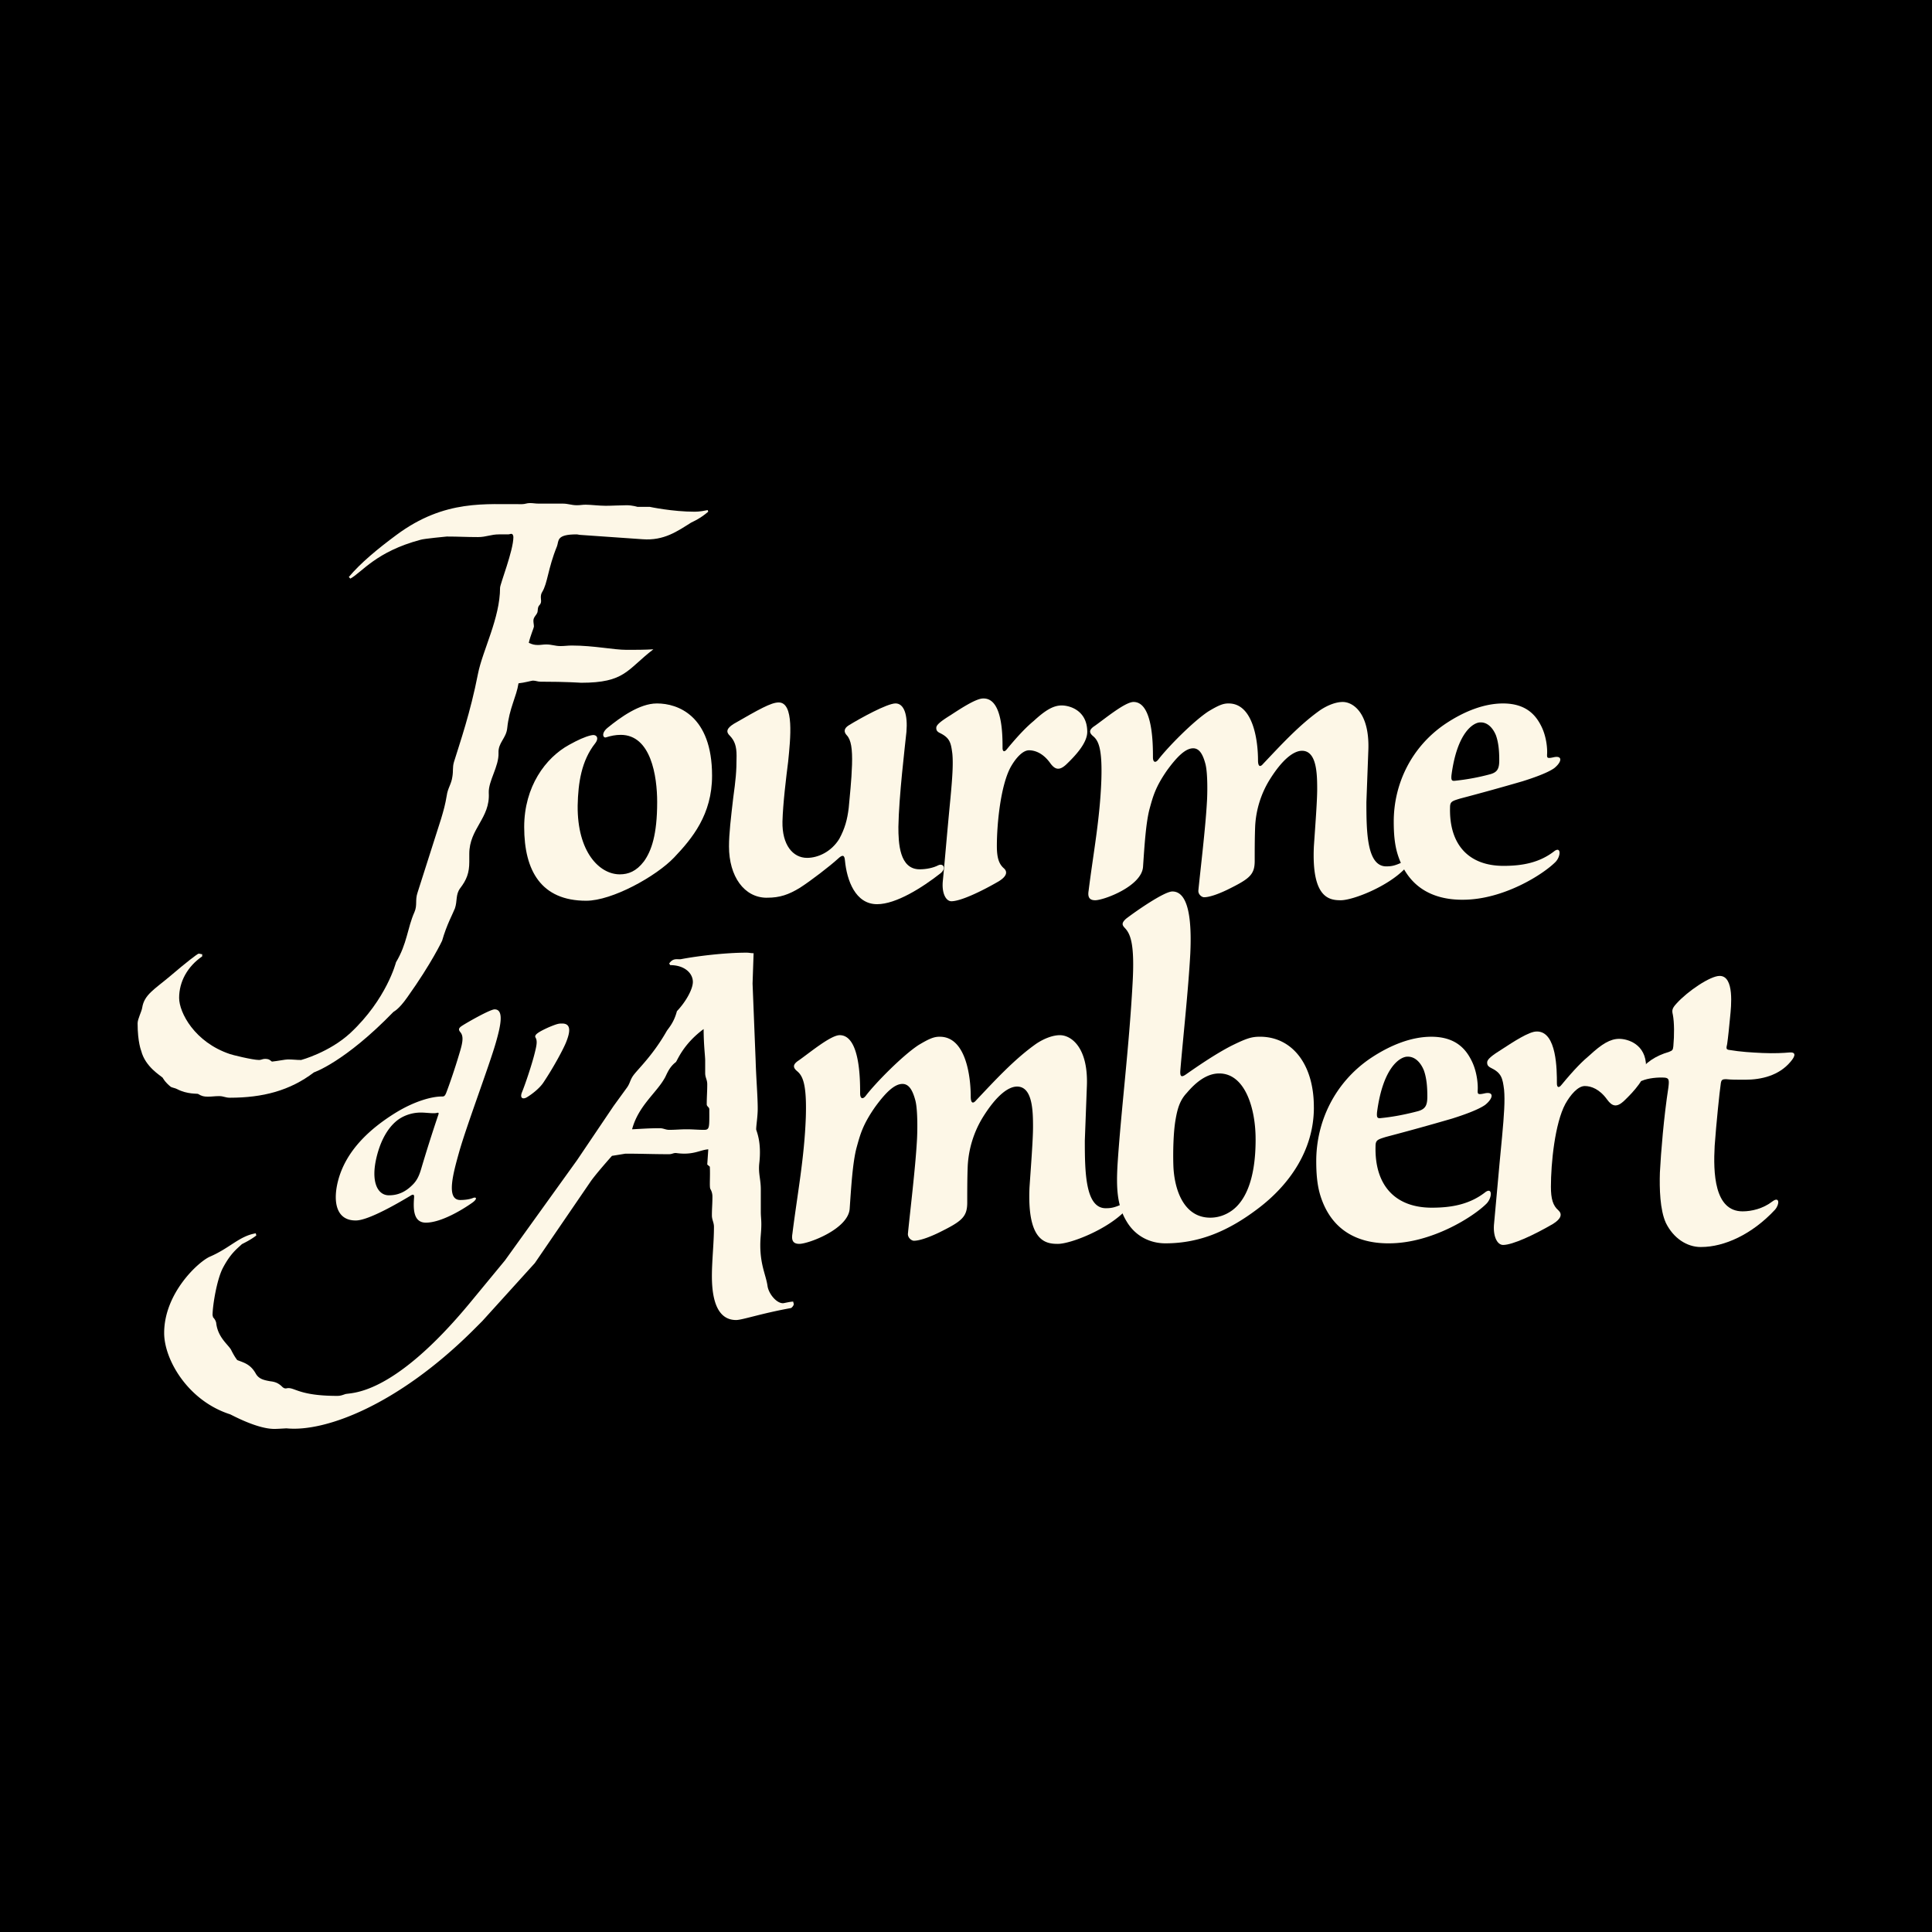
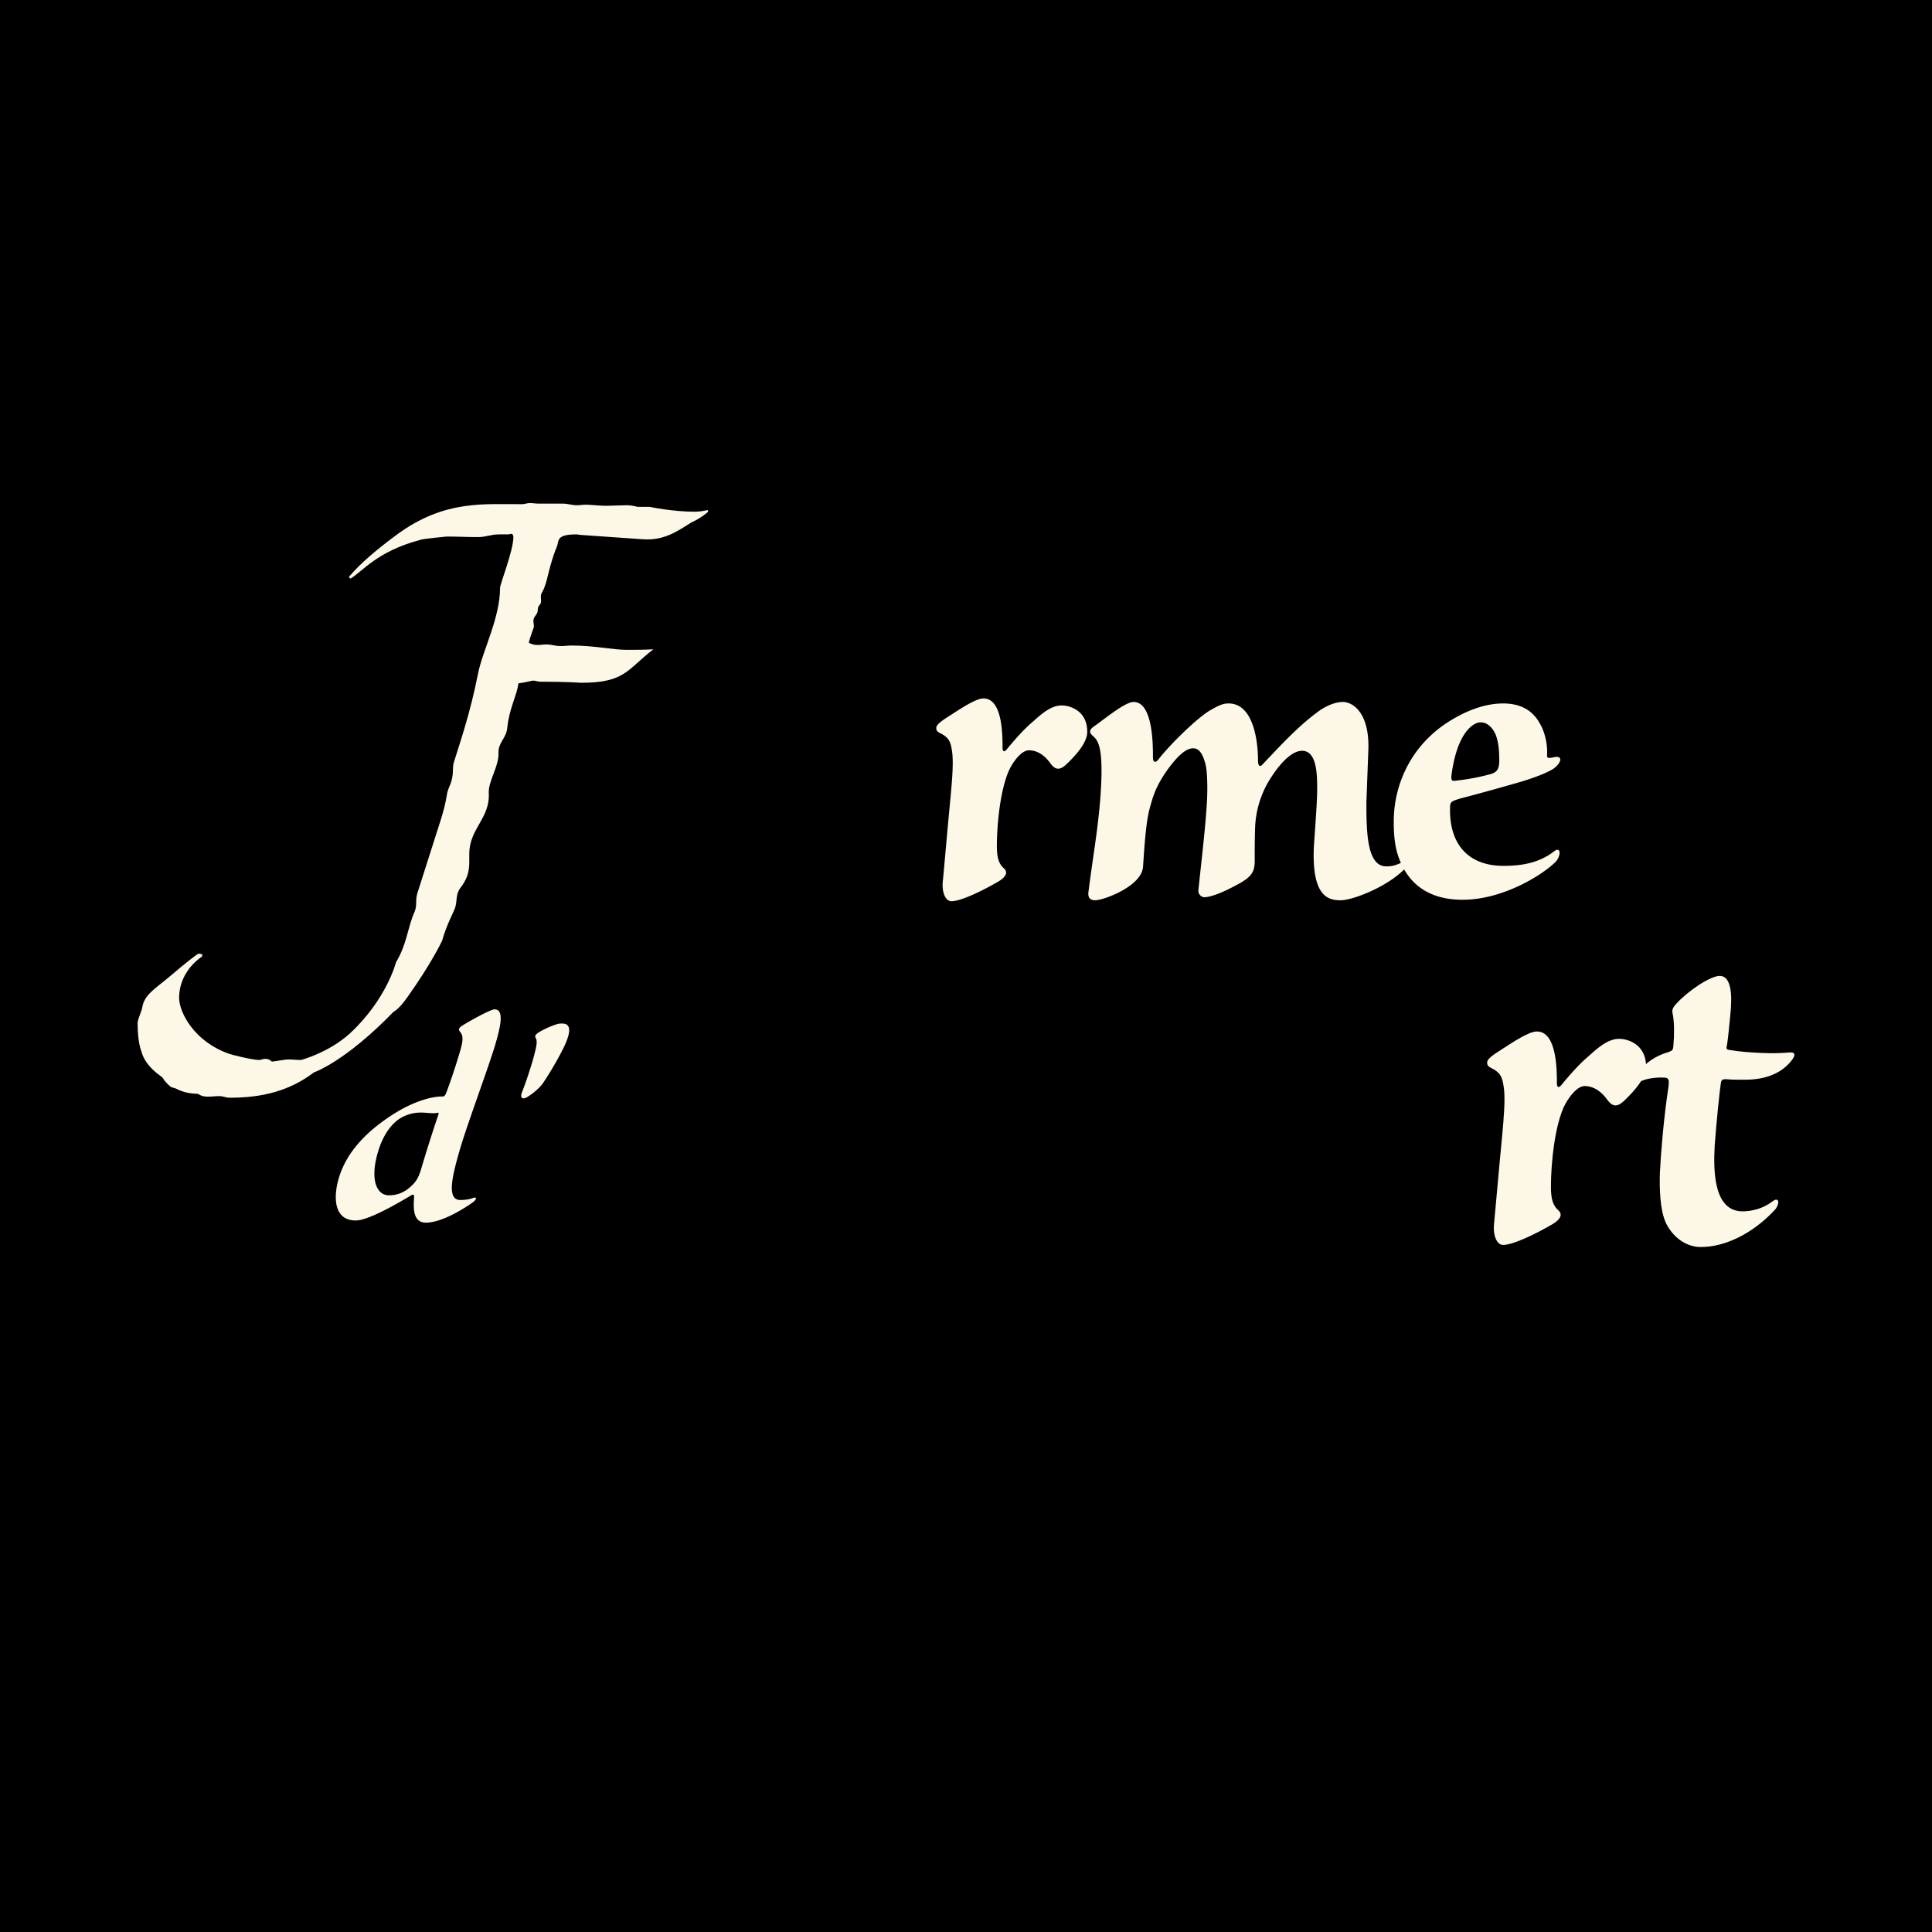
<svg xmlns="http://www.w3.org/2000/svg" width="2500" height="2500" viewBox="0 0 192.756 192.756">
  <g fill-rule="evenodd" clip-rule="evenodd">
    <path d="M0 0h192.756v192.756H0V0z" />
    <path d="M53.164 67.905c-.103 0-.869.215-1.432.269-.205 1.347-.92 2.477-1.125 4.469-.102 1.023-.92 1.454-.87 2.477.051 1.346-1.022 2.799-.972 3.984.154 2.531-1.944 3.553-1.944 6.084v.807c0 1.077-.255 1.777-.92 2.638-.46.646-.256 1.238-.512 1.992-.205.539-.818 1.615-1.278 3.23 0 0-1.023 2.208-3.479 5.653-.87 1.238-1.33 1.4-1.381 1.453-4.859 5.008-7.928 6.031-7.928 6.031-2.404 1.83-5.115 2.529-8.388 2.529-.461 0-.614-.16-1.074-.16-.461 0-.665.053-1.125.053-.409 0-.614-.053-.972-.27-.051-.053-1.074.055-2.097-.484-.204-.107-.358-.107-.614-.215-.613-.484-.818-.916-.818-.916-.205-.215-1.738-1.076-2.148-2.691 0 0-.358-.861-.358-2.746 0-.43.41-1.184.46-1.561.205-1.293 1.228-1.83 2.763-3.123 1.637-1.4 2.762-2.261 2.864-2.261.154 0 .205.054.358.054v.216c-1.483 1.023-2.302 2.531-2.302 4.146 0 1.453 1.535 4.414 5.064 5.6.102.053 2.25.592 2.915.592.205 0 .358-.109.563-.109.255 0 .409 0 .716.271.562-.055 1.33-.217 1.586-.217.511 0 .818.055 1.33.055 0 0 2.813-.754 4.91-2.693 3.632-3.391 4.552-7.053 4.552-7.053 1.125-1.883 1.125-3.391 1.841-5.006.307-.7.051-1.184.307-1.938l2.353-7.376c.256-.861.41-1.399.563-2.314.102-.754.461-1.131.562-1.885.102-.592 0-.916.154-1.453.614-1.993 1.636-4.9 2.404-8.83.46-2.315 2.199-5.545 2.199-8.561 0-.376 1.33-3.715 1.33-5.061 0-.107-.051-.323-.205-.323-.102 0-.204.054-.307.054h-.921c-.818 0-1.278.269-2.097.269-1.228 0-1.893-.054-3.12-.054 0 0-2.302.215-2.608.322-4.45 1.185-5.832 3.23-7.008 3.876l-.153-.162c1.176-1.399 2.864-2.799 4.757-4.199 4.859-3.607 9.002-3.015 12.532-3.068.306 0 .46-.108.767-.108.358 0 .511.054.87.054h2.404c.562 0 .87.162 1.432.162.358 0 .511-.054.87-.054.512 0 1.33.108 1.995.108.613 0 1.534-.054 2.097-.054s1.074.162 1.074.162h1.228s2.25.485 4.501.485c.461 0 1.023-.108 1.279-.162l.051.162c-.818.699-1.483.969-1.688 1.076-1.381.861-2.711 1.831-4.859 1.669l-6.189-.431c-.153 0-.255-.053-.409-.053-2.046 0-1.739.646-1.943 1.184-.921 2.261-.921 3.661-1.483 4.576-.205.323-.103.754-.103.861 0 .215-.051.323-.204.485-.154.215-.103.376-.154.646-.103.323-.409.485-.409.861 0 .216.051.377.051.592 0 .108-.358.916-.512 1.615.358.162.562.215.921.215.307 0 .511-.054.818-.054.562 0 .87.161 1.432.161.409 0 .716-.054 1.125-.054 2.199 0 4.143.431 5.473.431.768 0 1.842 0 2.66-.054-2.66 2.046-2.813 3.338-7.212 3.338-.051 0-1.381-.107-4.041-.107-.309 0-.462-.107-.769-.107z" />
    <path d="M65.566 70.184c2.03 0 5.477 1.193 5.477 7.207 0 3.877-1.983 6.263-3.777 8.152-1.794 1.888-6.186 4.324-8.782 4.324-4.486 0-6.185-2.982-6.185-7.356 0-4.025 2.125-6.908 4.485-8.201.897-.497 1.559-.795 2.172-.944.566-.149.85.249.425.795-1.369 1.74-1.7 3.926-1.747 6.213-.047 4.622 2.171 6.859 4.202 6.859.85 0 1.653-.299 2.408-1.292.755-1.044 1.322-2.684 1.322-5.915 0-2.585-.614-6.71-3.636-6.71-.52 0-.992.099-1.464.249-.284.099-.519-.398.142-.945 1.275-1.043 3.211-2.436 4.91-2.436h.048zM76.509 89.568c-2.266 0-3.777-2.137-3.777-5.12 0-1.292.189-2.833.425-4.871.236-1.74.331-2.535.331-4.175 0-.945-.189-1.491-.662-1.988-.425-.398-.33-.746.378-1.193 2.503-1.441 3.73-2.138 4.485-2.138 1.558 0 1.181 3.579.944 5.915-.189 1.491-.52 4.175-.566 5.964-.048 2.336 1.038 3.628 2.455 3.628 1.086 0 2.407-.597 3.21-1.889.567-1.043.803-1.938.944-3.081.094-1.093.283-2.734.331-4.324s-.095-2.485-.52-2.933c-.33-.348-.283-.696.189-.994 1.133-.696 3.825-2.188 4.674-2.188s1.228 1.144 1.086 2.833c-.142 1.392-.756 6.462-.803 9.493 0 1.591.095 4.225 2.125 4.225.661 0 1.37-.149 1.842-.397.519-.249.849.298.235.795-1.841 1.442-4.438 3.082-6.326 3.082-2.172 0-3.022-2.386-3.21-4.375-.047-.546-.236-.596-.708-.149-.756.696-2.691 2.187-3.777 2.883-1.134.696-2.03.994-3.259.994h-.046v.003z" />
    <path d="M98.135 69.687c1.889 0 1.889 3.678 1.889 4.921 0 .397.188.447.424.149 1.229-1.491 2.031-2.287 2.691-2.833 1.133-1.043 1.936-1.541 2.787-1.541.801 0 2.549.497 2.549 2.634 0 1.094-1.133 2.336-2.125 3.281-.662.597-1.086.497-1.559-.149-.707-.994-1.51-1.292-2.125-1.292-.66 0-1.369.845-1.84 1.69-.992 1.839-1.369 5.616-1.369 7.854 0 1.143.188 1.789.707 2.236.379.348.283.795-.52 1.292-1.793 1.043-3.824 1.988-4.721 1.988-.566 0-.992-.845-.85-2.088.141-1.392.425-4.821.755-8.201.189-2.038.283-3.38.189-4.424-.142-1.093-.236-1.59-1.275-2.087-.283-.149-.33-.298-.33-.497 0-.298.425-.646 1.463-1.292.991-.646 2.502-1.641 3.211-1.641h.049zM122.584 70.184c2.455 0 2.928 3.728 2.928 5.667 0 .596.189.746.52.347 1.652-1.739 3.588-3.876 5.713-5.367.756-.497 1.559-.795 2.219-.795 1.086 0 2.738 1.193 2.549 4.97l-.188 5.021c0 2.981.047 6.411 1.982 6.411.473 0 .803-.049 1.463-.348.52-.249.852.1.426.547-1.746 1.839-5.24 3.181-6.422 3.181-1.131 0-2.926-.199-2.689-5.369.141-2.087.33-4.522.33-5.716 0-1.541-.049-3.827-1.512-3.827-.803 0-1.936.795-3.258 2.932a9.797 9.797 0 0 0-1.416 4.573c-.047 1.143-.047 2.336-.047 3.479 0 1.392-.52 1.79-2.738 2.883-1.039.497-1.842.745-2.314.745-.236 0-.613-.297-.566-.695.189-1.938.709-6.213.85-8.797.049-.696.096-2.833-.141-3.778-.236-.895-.568-1.59-1.229-1.59-.707 0-1.51.695-2.598 2.187-1.178 1.69-1.416 2.635-1.746 3.827-.377 1.392-.52 3.777-.66 5.815-.141 1.938-3.918 3.331-4.77 3.331-.613 0-.756-.349-.66-.945.473-3.777 1.133-7.157 1.273-11.084.096-3.081-.283-3.876-.801-4.324-.426-.348-.473-.646.141-1.044.992-.696 3.021-2.386 3.871-2.386 1.936 0 1.936 4.274 1.936 5.517 0 .497.238.597.52.248.945-1.242 3.494-3.827 5.006-4.821.99-.596 1.463-.795 1.982-.795h.046z" />
-     <path d="M145.898 89.768c-3.066 0-5.475-1.342-6.467-4.573-.285-.944-.377-1.988-.377-3.231 0-3.678 1.699-7.406 5.146-9.742 1.936-1.293 3.918-2.038 5.76-2.038 2.455 0 3.352 1.342 3.824 2.287.52 1.043.613 2.287.566 2.833 0 .298 0 .397.66.248.896-.199.85.447.049 1.093-.709.498-2.174.994-3.117 1.292a248.368 248.368 0 0 1-6.279 1.74c-.803.249-.992.298-.992.894-.094 3.679 1.842 5.816 5.336 5.816 1.842 0 3.588-.298 5.1-1.491.66-.448.613.546.094 1.093-1.229 1.243-5.193 3.778-9.254 3.778h-.049v.001zm1.795-17.695c-.66 0-2.312.944-2.879 5.269-.049.547.047.597.424.547a22.3 22.3 0 0 0 3.447-.646c.707-.199.896-.547.896-1.392 0-.795-.047-1.69-.33-2.485-.283-.696-.803-1.292-1.512-1.292h-.046v-.001zM35.48 121.766c-1.968 0-2.263-1.916-1.768-3.893.764-3.045 3.163-5.242 5.742-6.842 1.938-1.193 3.659-1.633 4.613-1.633.209 0 .298 0 .444-.344.34-.879.898-2.512 1.296-3.861.319-1.035.5-1.758.133-2.197-.205-.25-.225-.408.166-.658.534-.346 2.794-1.633 3.241-1.633.984 0 .582 1.727.113 3.357-.672 2.324-2.889 8.193-3.647 10.859-.587 2.104-1.353 4.803.108 4.803.447 0 .91-.062 1.24-.189.367-.156.521.064-.059.473-1.016.721-3.12 1.977-4.611 1.977-1.342 0-1.247-1.568-1.174-2.574.003-.25-.108-.281-.394-.094-1.052.627-4.133 2.449-5.415 2.449h-.028zm3.344-2.512c.895 0 1.667-.346 2.393-1.1.363-.375.592-.814.795-1.506a150.85 150.85 0 0 1 1.711-5.398c.093-.25.003-.25-.124-.219-.322.094-1.066-.031-1.603-.031-1.014 0-1.883.377-2.449.848-.829.689-1.538 1.852-1.955 3.514-.645 2.574.098 3.893 1.201 3.893h.031v-.001zM56.086 102.117c1.014 0 .724 1.035.4 1.852-.247.629-1.21 2.449-2.259 4.018-.389.598-1.164 1.193-1.69 1.506-.345.189-.68.096-.478-.471.385-.941 1.014-2.855 1.273-3.891.181-.723.314-1.256.103-1.602-.146-.25.126-.502 1.303-1.035.899-.377 1.049-.377 1.317-.377h.031z" />
-     <path d="M70.87 118.617c-.103-.217 0-1.244-.051-2.217l-.257-.217.103-1.514c-.821.055-1.489.596-3.132.379-.309-.055-.462.107-.771.107-1.695 0-2.671-.053-4.366-.053 0 0-1.284.215-1.335.215-.052.055-1.644 1.84-2.158 2.596l-5.546 8.109-5.239 5.783-1.027 1.027c-7.447 7.352-14.638 10.055-18.489 9.676-.154 0-.873.055-1.233.055-1.747 0-4.263-1.406-4.417-1.459-4.211-1.352-6.574-5.461-6.574-8.109 0-4 3.441-7.135 4.571-7.621 2.003-.865 2.928-2.055 4.571-2.326l.052.217c-.565.434-1.13.703-1.438.865-.514.486-1.129.92-1.9 2.379-.617 1.189-1.027 3.783-1.027 4.703l.051.215c.154.162.257.326.309.541.153 1.461 1.181 2.162 1.489 2.703.103.217.359.703.616 1.027.719.27 1.335.434 1.849 1.352.309.541.822.648 1.438.758.462.053.771.162 1.13.486.154.162.308.27.514.217.77-.164 1.13.756 5.033.756.308 0 .462-.055.771-.162.462-.217 4.571.486 12.583-9.244l3.39-4.109 7.19-10 3.647-5.406 1.335-1.838c.309-.432.309-.756.617-1.189.462-.648 1.951-2 3.338-4.434.154-.27.719-.811 1.027-1.998.924-.975 1.592-2.217 1.592-2.92 0-.865-.821-1.676-2.26-1.676l-.103-.162c.411-.595.821-.379 1.181-.433 1.695-.325 4.468-.648 6.523-.648.308 0 .411.054.719.054l-.103 3.028.308 7.73c.052 1.783.206 3.514.206 4.758 0 .756-.154 1.676-.154 2.053 0 .162.564 1.189.308 3.406-.103 1.027.154 1.566.154 2.596v2.215c0 .486.052.758.052 1.244 0 .811-.103 1.297-.103 2.107 0 2 .564 2.975.719 4.055.103.756.873 1.73 1.541 1.73.103 0 .719-.162 1.027-.162 0 .107.051.162.051.27 0 .109-.206.379-.308.379-2.979.541-4.828 1.189-5.445 1.189-1.643 0-2.414-1.568-2.414-4.379 0-1.568.205-3.297.205-4.92 0-.432-.205-.703-.205-1.135 0-.703.052-1.135.052-1.838a1.475 1.475 0 0 0-.207-.811zm-.514-12.812c0-.432-.154-1.568-.154-3.135-2.054 1.514-2.62 3.135-2.773 3.297-.719.541-.924 1.297-1.129 1.621-.822 1.461-2.619 2.758-3.236 5.082 1.079-.055 1.695-.107 2.773-.107.359 0 .565.162.925.162.667 0 1.078-.055 1.746-.055.667 0 1.079.055 1.746.055.565 0 .514-.271.514-2.055 0-.217-.257-.27-.257-.486 0-.758.051-1.244.051-2 0-.486-.206-.648-.206-1.135v-1.244zM93.769 103.436c2.584 0 3.081 3.924 3.081 5.965 0 .627.199.785.548.367 1.738-1.832 3.775-4.082 6.014-5.652.795-.523 1.639-.836 2.334-.836 1.145 0 2.885 1.256 2.686 5.23l-.199 5.285c0 3.141.051 6.75 2.088 6.75.496 0 .844-.053 1.541-.367.547-.262.895.105.447.576-1.84 1.936-5.518 3.348-6.76 3.348-1.193 0-3.082-.209-2.834-5.65.15-2.197.35-4.76.35-6.016 0-1.623-.051-4.029-1.592-4.029-.846 0-2.037.838-3.43 3.088a10.328 10.328 0 0 0-1.492 4.812c-.049 1.203-.049 2.459-.049 3.662 0 1.465-.547 1.885-2.883 3.035-1.093.523-1.938.785-2.436.785-.248 0-.646-.314-.597-.732.199-2.041.746-6.541.896-9.262.049-.732.099-2.982-.149-3.977-.249-.941-.597-1.674-1.292-1.674-.746 0-1.59.732-2.734 2.303-1.242 1.777-1.49 2.771-1.839 4.027-.398 1.465-.547 3.977-.695 6.123-.149 2.039-4.126 3.504-5.021 3.504-.646 0-.795-.365-.696-.994.497-3.977 1.193-7.533 1.342-11.666.099-3.244-.299-4.082-.846-4.553-.447-.365-.497-.68.149-1.098 1.044-.732 3.181-2.512 4.076-2.512 2.039 0 2.039 4.498 2.039 5.807 0 .523.248.629.546.262.994-1.309 3.678-4.027 5.268-5.074 1.044-.629 1.542-.838 2.088-.838h.051v.001z" />
-     <path d="M131.086 110.498c0 4.238-2.436 7.744-5.666 10.15-2.783 2.094-5.666 3.4-9.145 3.4-1.492 0-2.982-.678-3.877-2.195-.945-1.57-1.043-3.297-.895-5.756.348-5.285 1.143-11.562 1.49-17.895.248-4.185-.248-5.075-.795-5.65-.299-.313-.248-.523.148-.89 1.094-.837 3.828-2.72 4.623-2.72 1.641 0 1.938 2.93 1.789 6.173-.199 3.715-.746 8.633-.994 11.668-.049.627.1.732.547.418 1.045-.732 2.934-2.041 4.572-2.877 1.492-.734 1.988-.891 2.834-.891 3.131 0 5.367 2.668 5.367 7.012v.053h.002zm-5.815 3.141c0-3.035-1.043-6.541-3.629-6.541-1.291 0-2.387.941-3.23 1.936-.695.734-.945 1.57-1.143 2.773-.199 1.203-.25 3.139-.199 4.553.1 2.354 1.043 5.127 3.678 5.127.795 0 1.541-.262 2.188-.732 1.143-.838 2.336-2.773 2.336-7.062v-.054h-.001zM138.529 124.049c-3.23 0-5.766-1.412-6.809-4.812-.299-.994-.398-2.092-.398-3.4 0-3.871 1.791-7.797 5.418-10.256 2.039-1.359 4.125-2.145 6.064-2.145 2.584 0 3.529 1.412 4.025 2.408.547 1.098.646 2.406.598 2.98 0 .314 0 .42.695.262.943-.209.895.471.049 1.152-.744.521-2.287 1.045-3.279 1.359a253.371 253.371 0 0 1-6.611 1.832c-.844.262-1.043.314-1.043.941-.1 3.871 1.938 6.121 5.615 6.121 1.939 0 3.777-.314 5.369-1.57.695-.471.646.576.1 1.152-1.293 1.309-5.469 3.975-9.742 3.975h-.051v.001zm1.889-18.625c-.695 0-2.436.994-3.031 5.547-.049.574.051.627.447.574 1.043-.104 2.236-.314 3.629-.68.746-.209.943-.576.943-1.465 0-.838-.049-1.779-.348-2.615-.299-.734-.846-1.361-1.59-1.361h-.05z" />
+     <path d="M131.086 110.498c0 4.238-2.436 7.744-5.666 10.15-2.783 2.094-5.666 3.4-9.145 3.4-1.492 0-2.982-.678-3.877-2.195-.945-1.57-1.043-3.297-.895-5.756.348-5.285 1.143-11.562 1.49-17.895.248-4.185-.248-5.075-.795-5.65-.299-.313-.248-.523.148-.89 1.094-.837 3.828-2.72 4.623-2.72 1.641 0 1.938 2.93 1.789 6.173-.199 3.715-.746 8.633-.994 11.668-.049.627.1.732.547.418 1.045-.732 2.934-2.041 4.572-2.877 1.492-.734 1.988-.891 2.834-.891 3.131 0 5.367 2.668 5.367 7.012v.053h.002zm-5.815 3.141c0-3.035-1.043-6.541-3.629-6.541-1.291 0-2.387.941-3.23 1.936-.695.734-.945 1.57-1.143 2.773-.199 1.203-.25 3.139-.199 4.553.1 2.354 1.043 5.127 3.678 5.127.795 0 1.541-.262 2.188-.732 1.143-.838 2.336-2.773 2.336-7.062v-.054h-.001zM138.529 124.049c-3.23 0-5.766-1.412-6.809-4.812-.299-.994-.398-2.092-.398-3.4 0-3.871 1.791-7.797 5.418-10.256 2.039-1.359 4.125-2.145 6.064-2.145 2.584 0 3.529 1.412 4.025 2.408.547 1.098.646 2.406.598 2.98 0 .314 0 .42.695.262.943-.209.895.471.049 1.152-.744.521-2.287 1.045-3.279 1.359a253.371 253.371 0 0 1-6.611 1.832h-.051v.001zm1.889-18.625c-.695 0-2.436.994-3.031 5.547-.049.574.051.627.447.574 1.043-.104 2.236-.314 3.629-.68.746-.209.943-.576.943-1.465 0-.838-.049-1.779-.348-2.615-.299-.734-.846-1.361-1.59-1.361h-.05z" />
    <path d="M153.344 102.912c1.988 0 1.988 3.873 1.988 5.18 0 .418.199.471.447.158 1.293-1.57 2.137-2.406 2.834-2.982 1.191-1.1 2.037-1.623 2.932-1.623.846 0 2.684.523 2.684 2.773 0 1.15-1.193 2.459-2.236 3.453-.695.627-1.143.523-1.641-.156-.746-1.047-1.59-1.361-2.236-1.361-.695 0-1.441.891-1.938 1.779-1.045 1.936-1.443 5.912-1.443 8.268 0 1.203.199 1.883.746 2.354.398.365.299.836-.547 1.359-1.889 1.1-4.025 2.094-4.971 2.094-.596 0-1.043-.889-.893-2.197.148-1.465.445-5.074.795-8.633.197-2.146.297-3.559.197-4.656-.148-1.152-.248-1.674-1.342-2.197-.297-.158-.348-.314-.348-.523 0-.314.447-.68 1.541-1.361 1.045-.68 2.635-1.727 3.381-1.727h.05v-.002z" />
    <path d="M169.684 124.416c-1.391 0-2.734-.889-3.48-2.406-.596-1.309-.645-3.453-.596-5.023.1-1.988.398-5.598.846-8.477.1-.783.049-.941-.348-.992-.697-.053-1.691.051-2.287.312-.496.158-.646-.104-.248-.836.496-.943 1.641-1.674 2.932-2.041.398-.156.398-.209.447-.576.1-1.098.1-2.354-.049-3.139-.1-.418-.1-.627.396-1.15 1.094-1.203 3.33-2.721 4.275-2.721 1.49 0 1.143 3.086 1.043 4.082-.1 1.045-.197 2.039-.297 2.719-.1.418-.1.523.148.576 1.242.209 2.287.262 3.379.314 1.193.051 2.09 0 2.686-.053.646-.053.646.314.1.941-1.145 1.359-2.885 1.779-4.523 1.779-.795 0-1.393 0-1.889-.053-.398 0-.498.053-.547.523-.1.627-.447 3.977-.598 6.121-.148 2.668-.049 6.541 2.785 6.541.895 0 2.037-.262 2.982-.994.695-.523.744.262.246.836-2.285 2.459-5.068 3.715-7.355 3.715h-.048v.002z" />
    <path d="M53.164 67.905c-.103 0-.869.215-1.432.269-.205 1.347-.92 2.477-1.125 4.469-.102 1.023-.92 1.454-.87 2.477.051 1.346-1.022 2.799-.972 3.984.154 2.531-1.944 3.553-1.944 6.084v.807c0 1.077-.255 1.777-.92 2.638-.46.646-.256 1.238-.512 1.992-.205.539-.818 1.615-1.278 3.23 0 0-1.023 2.208-3.479 5.653-.87 1.238-1.33 1.4-1.381 1.453-4.859 5.008-7.928 6.031-7.928 6.031-2.404 1.83-5.115 2.529-8.388 2.529-.461 0-.614-.16-1.074-.16-.461 0-.665.053-1.125.053-.409 0-.614-.053-.972-.27-.051-.053-1.074.055-2.097-.484-.204-.107-.358-.107-.614-.215-.613-.484-.818-.916-.818-.916-.205-.215-1.738-1.076-2.148-2.691 0 0-.358-.861-.358-2.746 0-.43.41-1.184.46-1.561.205-1.293 1.228-1.83 2.763-3.123 1.637-1.4 2.762-2.261 2.864-2.261.154 0 .205.054.358.054v.216c-1.483 1.023-2.302 2.531-2.302 4.146 0 1.453 1.535 4.414 5.064 5.6.102.053 2.25.592 2.915.592.205 0 .358-.109.563-.109.255 0 .409 0 .716.271.562-.055 1.33-.217 1.586-.217.511 0 .818.055 1.33.055 0 0 2.813-.754 4.91-2.693 3.632-3.391 4.552-7.053 4.552-7.053 1.125-1.883 1.125-3.391 1.841-5.006.307-.7.051-1.184.307-1.938l2.353-7.376c.256-.861.41-1.399.563-2.314.102-.754.461-1.131.562-1.885.102-.592 0-.916.154-1.453.614-1.993 1.636-4.9 2.404-8.83.46-2.315 2.199-5.545 2.199-8.561 0-.376 1.33-3.715 1.33-5.061 0-.107-.051-.323-.205-.323-.102 0-.204.054-.307.054h-.921c-.818 0-1.278.269-2.097.269-1.228 0-1.893-.054-3.12-.054 0 0-2.302.215-2.608.322-4.45 1.185-5.832 3.23-7.008 3.876l-.153-.162c1.176-1.399 2.864-2.799 4.757-4.199 4.859-3.607 9.002-3.015 12.532-3.068.306 0 .46-.108.767-.108.358 0 .511.054.87.054h2.404c.562 0 .87.162 1.432.162.358 0 .511-.054.87-.054.512 0 1.33.108 1.995.108.613 0 1.534-.054 2.097-.054s1.074.162 1.074.162h1.228s2.25.485 4.501.485c.461 0 1.023-.108 1.279-.162l.051.162c-.818.699-1.483.969-1.688 1.076-1.381.861-2.711 1.831-4.859 1.669l-6.189-.431c-.153 0-.255-.053-.409-.053-2.046 0-1.739.646-1.943 1.184-.921 2.261-.921 3.661-1.483 4.576-.205.323-.103.754-.103.861 0 .215-.051.323-.204.485-.154.215-.103.376-.154.646-.103.323-.409.485-.409.861 0 .216.051.377.051.592 0 .108-.358.916-.512 1.615.358.162.562.215.921.215.307 0 .511-.054.818-.054.562 0 .87.161 1.432.161.409 0 .716-.054 1.125-.054 2.199 0 4.143.431 5.473.431.768 0 1.842 0 2.66-.054-2.66 2.046-2.813 3.338-7.212 3.338-.051 0-1.381-.107-4.041-.107-.309 0-.462-.107-.769-.107z" fill="#fdf7e7" />
-     <path d="M65.566 70.184c2.03 0 5.477 1.193 5.477 7.207 0 3.877-1.983 6.263-3.777 8.152-1.794 1.888-6.186 4.324-8.782 4.324-4.486 0-6.185-2.982-6.185-7.356 0-4.025 2.125-6.908 4.485-8.201.897-.497 1.559-.795 2.172-.944.566-.149.85.249.425.795-1.369 1.74-1.7 3.926-1.747 6.213-.047 4.622 2.171 6.859 4.202 6.859.85 0 1.653-.299 2.408-1.292.755-1.044 1.322-2.684 1.322-5.915 0-2.585-.614-6.71-3.636-6.71-.52 0-.992.099-1.464.249-.284.099-.519-.398.142-.945 1.275-1.043 3.211-2.436 4.91-2.436h.048zM76.509 89.568c-2.266 0-3.777-2.137-3.777-5.12 0-1.292.189-2.833.425-4.871.236-1.74.331-2.535.331-4.175 0-.945-.189-1.491-.662-1.988-.425-.398-.33-.746.378-1.193 2.503-1.441 3.73-2.138 4.485-2.138 1.558 0 1.181 3.579.944 5.915-.189 1.491-.52 4.175-.566 5.964-.048 2.336 1.038 3.628 2.455 3.628 1.086 0 2.407-.597 3.21-1.889.567-1.043.803-1.938.944-3.081.094-1.093.283-2.734.331-4.324s-.095-2.485-.52-2.933c-.33-.348-.283-.696.189-.994 1.133-.696 3.825-2.188 4.674-2.188s1.228 1.144 1.086 2.833c-.142 1.392-.756 6.462-.803 9.493 0 1.591.095 4.225 2.125 4.225.661 0 1.37-.149 1.842-.397.519-.249.849.298.235.795-1.841 1.442-4.438 3.082-6.326 3.082-2.172 0-3.022-2.386-3.21-4.375-.047-.546-.236-.596-.708-.149-.756.696-2.691 2.187-3.777 2.883-1.134.696-2.03.994-3.259.994h-.046v.003z" fill="#fdf7e7" />
    <path d="M98.135 69.687c1.889 0 1.889 3.678 1.889 4.921 0 .397.188.447.424.149 1.229-1.491 2.031-2.287 2.691-2.833 1.133-1.043 1.936-1.541 2.787-1.541.801 0 2.549.497 2.549 2.634 0 1.094-1.133 2.336-2.125 3.281-.662.597-1.086.497-1.559-.149-.707-.994-1.51-1.292-2.125-1.292-.66 0-1.369.845-1.84 1.69-.992 1.839-1.369 5.616-1.369 7.854 0 1.143.188 1.789.707 2.236.379.348.283.795-.52 1.292-1.793 1.043-3.824 1.988-4.721 1.988-.566 0-.992-.845-.85-2.088.141-1.392.425-4.821.755-8.201.189-2.038.283-3.38.189-4.424-.142-1.093-.236-1.59-1.275-2.087-.283-.149-.33-.298-.33-.497 0-.298.425-.646 1.463-1.292.991-.646 2.502-1.641 3.211-1.641h.049zM122.584 70.184c2.455 0 2.928 3.728 2.928 5.667 0 .596.189.746.52.347 1.652-1.739 3.588-3.876 5.713-5.367.756-.497 1.559-.795 2.219-.795 1.086 0 2.738 1.193 2.549 4.97l-.188 5.021c0 2.981.047 6.411 1.982 6.411.473 0 .803-.049 1.463-.348.52-.249.852.1.426.547-1.746 1.839-5.24 3.181-6.422 3.181-1.131 0-2.926-.199-2.689-5.369.141-2.087.33-4.522.33-5.716 0-1.541-.049-3.827-1.512-3.827-.803 0-1.936.795-3.258 2.932a9.797 9.797 0 0 0-1.416 4.573c-.047 1.143-.047 2.336-.047 3.479 0 1.392-.52 1.79-2.738 2.883-1.039.497-1.842.745-2.314.745-.236 0-.613-.297-.566-.695.189-1.938.709-6.213.85-8.797.049-.696.096-2.833-.141-3.778-.236-.895-.568-1.59-1.229-1.59-.707 0-1.51.695-2.598 2.187-1.178 1.69-1.416 2.635-1.746 3.827-.377 1.392-.52 3.777-.66 5.815-.141 1.938-3.918 3.331-4.77 3.331-.613 0-.756-.349-.66-.945.473-3.777 1.133-7.157 1.273-11.084.096-3.081-.283-3.876-.801-4.324-.426-.348-.473-.646.141-1.044.992-.696 3.021-2.386 3.871-2.386 1.936 0 1.936 4.274 1.936 5.517 0 .497.238.597.52.248.945-1.242 3.494-3.827 5.006-4.821.99-.596 1.463-.795 1.982-.795h.046z" fill="#fdf7e7" />
    <path d="M145.898 89.768c-3.066 0-5.475-1.342-6.467-4.573-.285-.944-.377-1.988-.377-3.231 0-3.678 1.699-7.406 5.146-9.742 1.936-1.293 3.918-2.038 5.76-2.038 2.455 0 3.352 1.342 3.824 2.287.52 1.043.613 2.287.566 2.833 0 .298 0 .397.66.248.896-.199.85.447.049 1.093-.709.498-2.174.994-3.117 1.292a248.368 248.368 0 0 1-6.279 1.74c-.803.249-.992.298-.992.894-.094 3.679 1.842 5.816 5.336 5.816 1.842 0 3.588-.298 5.1-1.491.66-.448.613.546.094 1.093-1.229 1.243-5.193 3.778-9.254 3.778h-.049v.001zm1.795-17.695c-.66 0-2.312.944-2.879 5.269-.049.547.047.597.424.547a22.3 22.3 0 0 0 3.447-.646c.707-.199.896-.547.896-1.392 0-.795-.047-1.69-.33-2.485-.283-.696-.803-1.292-1.512-1.292h-.046v-.001zM35.48 121.766c-1.968 0-2.263-1.916-1.768-3.893.764-3.045 3.163-5.242 5.742-6.842 1.938-1.193 3.659-1.633 4.613-1.633.209 0 .298 0 .444-.344.34-.879.898-2.512 1.296-3.861.319-1.035.5-1.758.133-2.197-.205-.25-.225-.408.166-.658.534-.346 2.794-1.633 3.241-1.633.984 0 .582 1.727.113 3.357-.672 2.324-2.889 8.193-3.647 10.859-.587 2.104-1.353 4.803.108 4.803.447 0 .91-.062 1.24-.189.367-.156.521.064-.059.473-1.016.721-3.12 1.977-4.611 1.977-1.342 0-1.247-1.568-1.174-2.574.003-.25-.108-.281-.394-.094-1.052.627-4.133 2.449-5.415 2.449h-.028zm3.344-2.512c.895 0 1.667-.346 2.393-1.1.363-.375.592-.814.795-1.506a150.85 150.85 0 0 1 1.711-5.398c.093-.25.003-.25-.124-.219-.322.094-1.066-.031-1.603-.031-1.014 0-1.883.377-2.449.848-.829.689-1.538 1.852-1.955 3.514-.645 2.574.098 3.893 1.201 3.893h.031v-.001zM56.086 102.117c1.014 0 .724 1.035.4 1.852-.247.629-1.21 2.449-2.259 4.018-.389.598-1.164 1.193-1.69 1.506-.345.189-.68.096-.478-.471.385-.941 1.014-2.855 1.273-3.891.181-.723.314-1.256.103-1.602-.146-.25.126-.502 1.303-1.035.899-.377 1.049-.377 1.317-.377h.031z" fill="#fdf7e7" />
-     <path d="M70.87 118.617c-.103-.217 0-1.244-.051-2.217l-.257-.217.103-1.514c-.821.055-1.489.596-3.132.379-.309-.055-.462.107-.771.107-1.695 0-2.671-.053-4.366-.053 0 0-1.284.215-1.335.215-.052.055-1.644 1.84-2.158 2.596l-5.546 8.109-5.239 5.783-1.027 1.027c-7.447 7.352-14.638 10.055-18.489 9.676-.154 0-.873.055-1.233.055-1.747 0-4.263-1.406-4.417-1.459-4.211-1.352-6.574-5.461-6.574-8.109 0-4 3.441-7.135 4.571-7.621 2.003-.865 2.928-2.055 4.571-2.326l.052.217c-.565.434-1.13.703-1.438.865-.514.486-1.129.92-1.9 2.379-.617 1.189-1.027 3.783-1.027 4.703l.051.215c.154.162.257.326.309.541.153 1.461 1.181 2.162 1.489 2.703.103.217.359.703.616 1.027.719.27 1.335.434 1.849 1.352.309.541.822.648 1.438.758.462.053.771.162 1.13.486.154.162.308.27.514.217.77-.164 1.13.756 5.033.756.308 0 .462-.055.771-.162.462-.217 4.571.486 12.583-9.244l3.39-4.109 7.19-10 3.647-5.406 1.335-1.838c.309-.432.309-.756.617-1.189.462-.648 1.951-2 3.338-4.434.154-.27.719-.811 1.027-1.998.924-.975 1.592-2.217 1.592-2.92 0-.865-.821-1.676-2.26-1.676l-.103-.162c.411-.595.821-.379 1.181-.433 1.695-.325 4.468-.648 6.523-.648.308 0 .411.054.719.054l-.103 3.028.308 7.73c.052 1.783.206 3.514.206 4.758 0 .756-.154 1.676-.154 2.053 0 .162.564 1.189.308 3.406-.103 1.027.154 1.566.154 2.596v2.215c0 .486.052.758.052 1.244 0 .811-.103 1.297-.103 2.107 0 2 .564 2.975.719 4.055.103.756.873 1.73 1.541 1.73.103 0 .719-.162 1.027-.162 0 .107.051.162.051.27 0 .109-.206.379-.308.379-2.979.541-4.828 1.189-5.445 1.189-1.643 0-2.414-1.568-2.414-4.379 0-1.568.205-3.297.205-4.92 0-.432-.205-.703-.205-1.135 0-.703.052-1.135.052-1.838a1.475 1.475 0 0 0-.207-.811zm-.514-12.812c0-.432-.154-1.568-.154-3.135-2.054 1.514-2.62 3.135-2.773 3.297-.719.541-.924 1.297-1.129 1.621-.822 1.461-2.619 2.758-3.236 5.082 1.079-.055 1.695-.107 2.773-.107.359 0 .565.162.925.162.667 0 1.078-.055 1.746-.055.667 0 1.079.055 1.746.055.565 0 .514-.271.514-2.055 0-.217-.257-.27-.257-.486 0-.758.051-1.244.051-2 0-.486-.206-.648-.206-1.135v-1.244zM93.769 103.436c2.584 0 3.081 3.924 3.081 5.965 0 .627.199.785.548.367 1.738-1.832 3.775-4.082 6.014-5.652.795-.523 1.639-.836 2.334-.836 1.145 0 2.885 1.256 2.686 5.23l-.199 5.285c0 3.141.051 6.75 2.088 6.75.496 0 .844-.053 1.541-.367.547-.262.895.105.447.576-1.84 1.936-5.518 3.348-6.76 3.348-1.193 0-3.082-.209-2.834-5.65.15-2.197.35-4.76.35-6.016 0-1.623-.051-4.029-1.592-4.029-.846 0-2.037.838-3.43 3.088a10.328 10.328 0 0 0-1.492 4.812c-.049 1.203-.049 2.459-.049 3.662 0 1.465-.547 1.885-2.883 3.035-1.093.523-1.938.785-2.436.785-.248 0-.646-.314-.597-.732.199-2.041.746-6.541.896-9.262.049-.732.099-2.982-.149-3.977-.249-.941-.597-1.674-1.292-1.674-.746 0-1.59.732-2.734 2.303-1.242 1.777-1.49 2.771-1.839 4.027-.398 1.465-.547 3.977-.695 6.123-.149 2.039-4.126 3.504-5.021 3.504-.646 0-.795-.365-.696-.994.497-3.977 1.193-7.533 1.342-11.666.099-3.244-.299-4.082-.846-4.553-.447-.365-.497-.68.149-1.098 1.044-.732 3.181-2.512 4.076-2.512 2.039 0 2.039 4.498 2.039 5.807 0 .523.248.629.546.262.994-1.309 3.678-4.027 5.268-5.074 1.044-.629 1.542-.838 2.088-.838h.051v.001z" fill="#fdf7e7" />
-     <path d="M131.086 110.498c0 4.238-2.436 7.744-5.666 10.15-2.783 2.094-5.666 3.4-9.145 3.4-1.492 0-2.982-.678-3.877-2.195-.945-1.57-1.043-3.297-.895-5.756.348-5.285 1.143-11.562 1.49-17.895.248-4.185-.248-5.075-.795-5.65-.299-.313-.248-.523.148-.89 1.094-.837 3.828-2.72 4.623-2.72 1.641 0 1.938 2.93 1.789 6.173-.199 3.715-.746 8.633-.994 11.668-.049.627.1.732.547.418 1.045-.732 2.934-2.041 4.572-2.877 1.492-.734 1.988-.891 2.834-.891 3.131 0 5.367 2.668 5.367 7.012v.053h.002zm-5.815 3.141c0-3.035-1.043-6.541-3.629-6.541-1.291 0-2.387.941-3.23 1.936-.695.734-.945 1.57-1.143 2.773-.199 1.203-.25 3.139-.199 4.553.1 2.354 1.043 5.127 3.678 5.127.795 0 1.541-.262 2.188-.732 1.143-.838 2.336-2.773 2.336-7.062v-.054h-.001zM138.529 124.049c-3.23 0-5.766-1.412-6.809-4.812-.299-.994-.398-2.092-.398-3.4 0-3.871 1.791-7.797 5.418-10.256 2.039-1.359 4.125-2.145 6.064-2.145 2.584 0 3.529 1.412 4.025 2.408.547 1.098.646 2.406.598 2.98 0 .314 0 .42.695.262.943-.209.895.471.049 1.152-.744.521-2.287 1.045-3.279 1.359a253.371 253.371 0 0 1-6.611 1.832c-.844.262-1.043.314-1.043.941-.1 3.871 1.938 6.121 5.615 6.121 1.939 0 3.777-.314 5.369-1.57.695-.471.646.576.1 1.152-1.293 1.309-5.469 3.975-9.742 3.975h-.051v.001zm1.889-18.625c-.695 0-2.436.994-3.031 5.547-.049.574.051.627.447.574 1.043-.104 2.236-.314 3.629-.68.746-.209.943-.576.943-1.465 0-.838-.049-1.779-.348-2.615-.299-.734-.846-1.361-1.59-1.361h-.05z" fill="#fdf7e7" />
    <path d="M153.344 102.912c1.988 0 1.988 3.873 1.988 5.18 0 .418.199.471.447.158 1.293-1.57 2.137-2.406 2.834-2.982 1.191-1.1 2.037-1.623 2.932-1.623.846 0 2.684.523 2.684 2.773 0 1.15-1.193 2.459-2.236 3.453-.695.627-1.143.523-1.641-.156-.746-1.047-1.59-1.361-2.236-1.361-.695 0-1.441.891-1.938 1.779-1.045 1.936-1.443 5.912-1.443 8.268 0 1.203.199 1.883.746 2.354.398.365.299.836-.547 1.359-1.889 1.1-4.025 2.094-4.971 2.094-.596 0-1.043-.889-.893-2.197.148-1.465.445-5.074.795-8.633.197-2.146.297-3.559.197-4.656-.148-1.152-.248-1.674-1.342-2.197-.297-.158-.348-.314-.348-.523 0-.314.447-.68 1.541-1.361 1.045-.68 2.635-1.727 3.381-1.727h.05v-.002z" fill="#fdf7e7" />
    <path d="M169.684 124.416c-1.391 0-2.734-.889-3.48-2.406-.596-1.309-.645-3.453-.596-5.023.1-1.988.398-5.598.846-8.477.1-.783.049-.941-.348-.992-.697-.053-1.691.051-2.287.312-.496.158-.646-.104-.248-.836.496-.943 1.641-1.674 2.932-2.041.398-.156.398-.209.447-.576.1-1.098.1-2.354-.049-3.139-.1-.418-.1-.627.396-1.15 1.094-1.203 3.33-2.721 4.275-2.721 1.49 0 1.143 3.086 1.043 4.082-.1 1.045-.197 2.039-.297 2.719-.1.418-.1.523.148.576 1.242.209 2.287.262 3.379.314 1.193.051 2.09 0 2.686-.053.646-.053.646.314.1.941-1.145 1.359-2.885 1.779-4.523 1.779-.795 0-1.393 0-1.889-.053-.398 0-.498.053-.547.523-.1.627-.447 3.977-.598 6.121-.148 2.668-.049 6.541 2.785 6.541.895 0 2.037-.262 2.982-.994.695-.523.744.262.246.836-2.285 2.459-5.068 3.715-7.355 3.715h-.048v.002z" fill="#fdf7e7" />
  </g>
</svg>